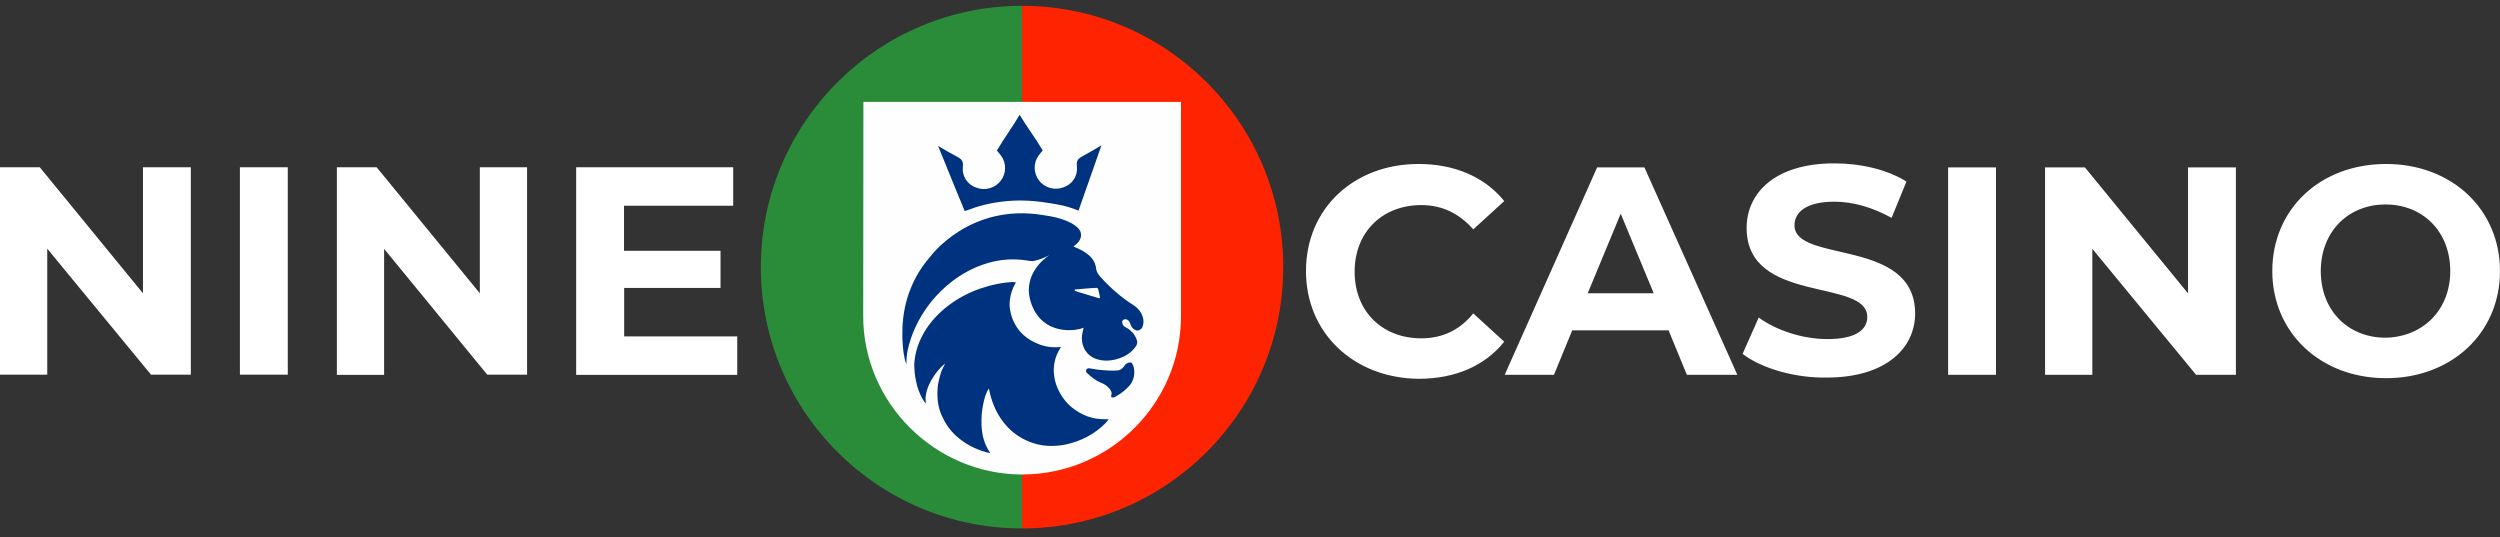
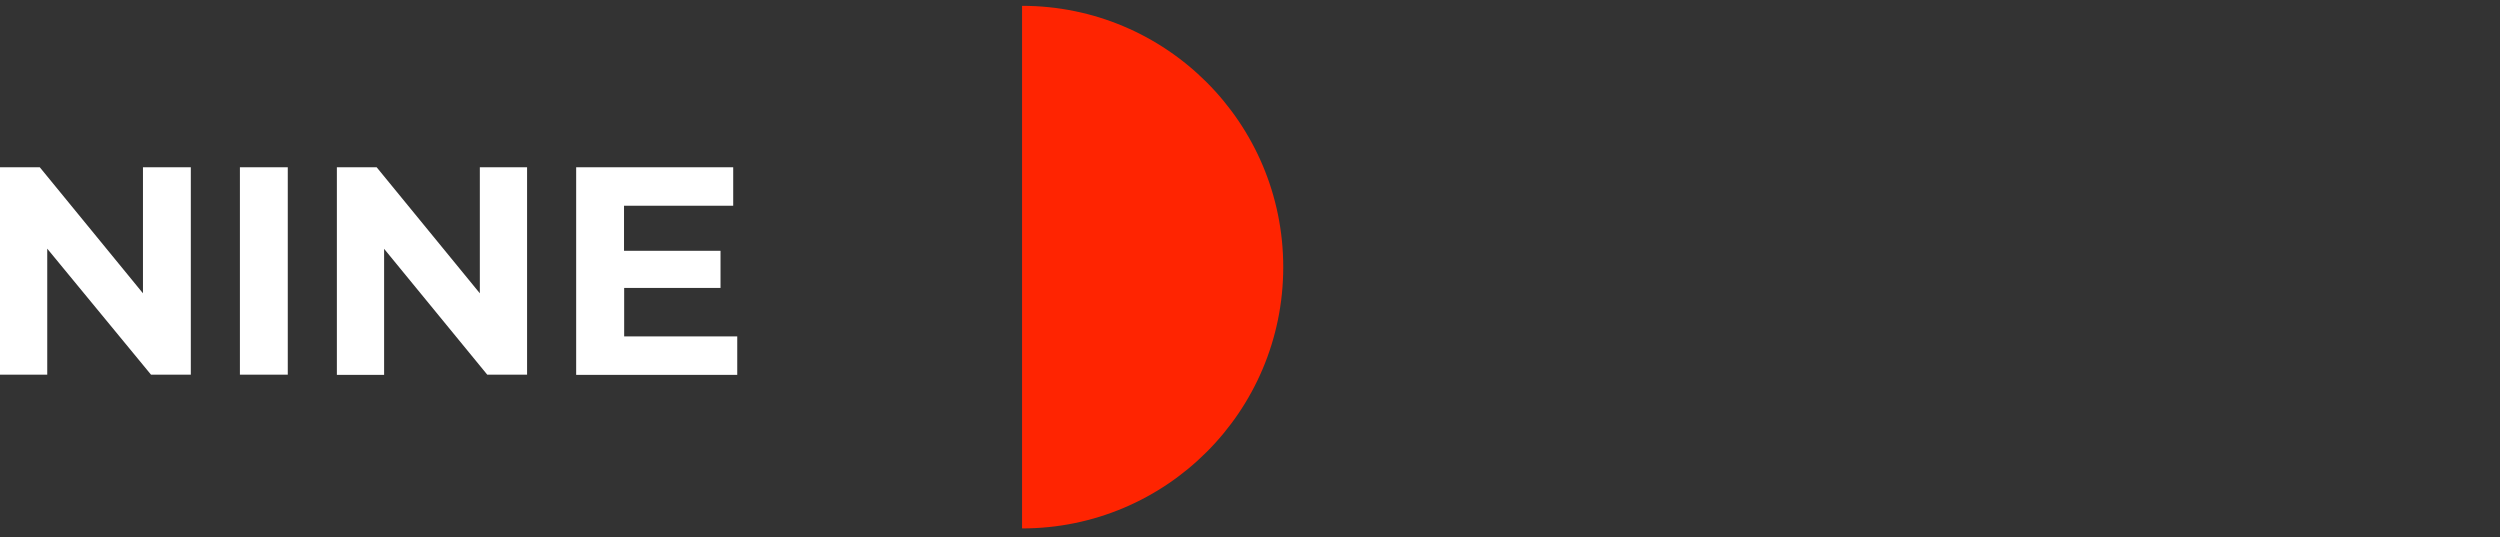
<svg xmlns="http://www.w3.org/2000/svg" width="135" height="29" viewBox="0 0 135 29" fill="none">
  <rect x="0" y="0" width="135" height="29" fill="#333333" stroke="none" />
  <path d="M10.304 9.033V20.233H8.155L2.551 13.428V20.233H0V9.033H2.149L7.72 15.838V9.033H10.304ZM39.811 18.165V20.242H31.113V9.033H39.593V11.111H33.697V13.545H38.908V15.547H33.705V18.165H39.811ZM28.462 9.033V20.233H26.312L20.742 13.437V20.242H18.191V9.033H20.34L25.911 15.838V9.033H28.462ZM12.955 9.033H15.54V20.233H12.955V9.033Z" fill="white" />
-   <path d="M70.523 14.639C70.523 11.257 73.108 8.855 76.604 8.855C78.536 8.855 80.167 9.545 81.229 10.858L79.556 12.387C78.795 11.514 77.85 11.074 76.754 11.074C74.647 11.074 73.15 12.528 73.15 14.672C73.15 16.815 74.638 18.27 76.754 18.27C77.883 18.27 78.829 17.829 79.556 16.923L81.229 18.452C80.175 19.765 78.569 20.455 76.604 20.455C73.108 20.422 70.523 17.987 70.523 14.639ZM122.704 14.639C122.704 11.29 125.288 8.855 128.851 8.855C132.381 8.855 134.999 11.29 134.999 14.639C134.999 17.987 132.381 20.422 128.851 20.422C125.288 20.422 122.704 17.945 122.704 14.639ZM132.314 14.639C132.314 12.495 130.825 11.041 128.818 11.041C126.819 11.041 125.322 12.495 125.322 14.639C125.322 16.782 126.811 18.236 128.818 18.236C130.825 18.203 132.314 16.749 132.314 14.639ZM120.739 9.038V20.239H118.589L112.985 13.434V20.239H110.434V9.038H112.584L118.154 15.843V9.038H120.739ZM105.199 9.038H107.783V20.239H105.199V9.038ZM94.1 19.109L94.97 17.148C95.915 17.837 97.337 18.311 98.684 18.311C100.214 18.311 100.833 17.804 100.833 17.115C100.833 15.004 94.318 16.458 94.318 12.312C94.318 10.418 95.848 8.822 99.052 8.822C100.473 8.822 101.887 9.146 102.949 9.803L102.146 11.764C101.092 11.182 100.039 10.891 99.052 10.891C97.521 10.891 96.902 11.473 96.902 12.162C96.902 14.24 103.417 12.819 103.417 16.932C103.417 18.785 101.854 20.388 98.65 20.388C96.902 20.422 95.087 19.873 94.1 19.109ZM90.103 17.837H84.9L83.914 20.239H81.254L86.247 9.038H88.798L93.816 20.239H91.09L90.103 17.837ZM89.3 15.835L87.518 11.539L85.737 15.835H89.3Z" fill="white" />
-   <path fill-rule="evenodd" clip-rule="evenodd" d="M55.19 14.425V28.535C47.4 28.535 41.086 22.218 41.086 14.425C41.086 6.633 47.4 0.315 55.19 0.315V14.425Z" fill="#2A8C38" />
  <path fill-rule="evenodd" clip-rule="evenodd" d="M55.191 14.425V28.535C62.981 28.535 69.295 22.218 69.295 14.425C69.295 6.633 62.981 0.315 55.191 0.315V14.425Z" fill="#FF2401" />
-   <path d="M46.613 17.067V17.074C46.613 19.418 47.584 21.553 49.141 23.103C50.7 24.656 52.848 25.622 55.198 25.622C57.561 25.622 59.704 24.663 61.257 23.116C62.81 21.569 63.773 19.434 63.773 17.081H63.773V5.504L46.624 5.501L46.613 17.067Z" fill="#FEFEFE" />
-   <path d="M59.791 22.643C59.675 22.641 59.559 22.639 59.443 22.632C59.123 22.613 58.81 22.534 58.52 22.399C57.88 22.102 57.41 21.639 57.123 20.994C56.997 20.716 56.923 20.417 56.907 20.112C56.883 19.684 56.986 19.258 57.204 18.888C57.232 18.841 57.262 18.795 57.294 18.743H57.238C57.107 18.745 56.975 18.756 56.845 18.75C56.604 18.737 56.366 18.687 56.14 18.603C55.459 18.353 54.953 17.916 54.683 17.236C54.554 16.91 54.491 16.571 54.531 16.219C54.564 15.899 54.665 15.591 54.825 15.312C54.838 15.29 54.849 15.268 54.862 15.243C54.791 15.235 54.719 15.23 54.647 15.23C54.529 15.236 54.41 15.247 54.292 15.262C53.675 15.341 53.073 15.506 52.503 15.751C51.898 16.008 51.34 16.361 50.851 16.798C50.337 17.264 49.928 17.801 49.656 18.44C49.512 18.779 49.419 19.139 49.381 19.506C49.359 19.717 49.38 19.934 49.395 20.146C49.408 20.288 49.431 20.427 49.463 20.565C49.529 20.916 49.652 21.253 49.829 21.563C49.876 21.644 49.935 21.719 49.991 21.798C49.989 21.658 49.974 21.528 49.988 21.402C50.019 21.156 50.093 20.918 50.205 20.697C50.354 20.391 50.549 20.109 50.784 19.861C50.859 19.782 50.943 19.714 51.024 19.64C51.022 19.654 51.019 19.666 51.014 19.679C50.912 19.867 50.818 20.059 50.767 20.269C50.728 20.431 50.683 20.591 50.653 20.755C50.636 20.869 50.627 20.985 50.625 21.101C50.613 21.33 50.624 21.559 50.659 21.785C50.694 22.008 50.759 22.226 50.852 22.431C50.915 22.562 50.974 22.693 51.046 22.818C51.233 23.137 51.476 23.42 51.764 23.654C52.021 23.865 52.305 24.042 52.607 24.182C52.852 24.294 53.107 24.384 53.369 24.448C53.398 24.456 53.428 24.459 53.47 24.466C53.456 24.44 53.45 24.425 53.441 24.412C53.133 23.959 53.016 23.449 53.002 22.914C52.996 22.718 53.001 22.522 53.017 22.326C53.034 22.156 53.06 21.987 53.095 21.82C53.145 21.562 53.214 21.309 53.337 21.075C53.354 21.046 53.373 21.018 53.393 20.991C53.402 21 53.404 21.001 53.405 21.002C53.407 21.011 53.41 21.02 53.411 21.029C53.524 21.6 53.725 22.137 54.056 22.621C54.36 23.063 54.741 23.424 55.216 23.679C55.754 23.969 56.331 24.111 56.945 24.076C57.135 24.07 57.324 24.048 57.51 24.012C58.351 23.833 59.092 23.462 59.699 22.849C59.758 22.785 59.814 22.717 59.866 22.646L59.855 22.632C59.834 22.638 59.813 22.642 59.791 22.643ZM56.593 10.957C56.896 10.999 57.167 11.05 57.406 11.104C57.691 11.171 57.97 11.262 58.239 11.376L59.479 7.846C59.126 8.053 58.796 8.256 58.456 8.436C58.219 8.561 58.112 8.684 58.154 8.979C58.183 9.221 58.128 9.466 57.997 9.673C57.867 9.879 57.669 10.034 57.437 10.112C57.207 10.203 56.954 10.216 56.715 10.152C56.476 10.087 56.265 9.947 56.112 9.753C55.962 9.561 55.878 9.325 55.873 9.082C55.867 8.838 55.94 8.6 56.081 8.401C56.156 8.295 56.245 8.201 56.307 8.124C55.916 7.457 55.423 6.812 55.061 6.198C54.704 6.815 54.219 7.464 53.833 8.133C53.896 8.209 53.985 8.303 54.06 8.409C54.203 8.606 54.278 8.845 54.275 9.088C54.271 9.332 54.189 9.568 54.041 9.761C53.89 9.957 53.68 10.098 53.441 10.165C53.203 10.232 52.95 10.22 52.719 10.132C52.486 10.056 52.287 9.902 52.155 9.697C52.023 9.492 51.965 9.247 51.993 9.004C52.033 8.709 51.924 8.586 51.686 8.464C51.343 8.287 51.012 8.087 50.657 7.882L51.807 10.707C51.807 10.707 51.813 10.721 51.825 10.742L51.934 11.008L52.087 11.387H52.141C53.324 10.919 54.812 10.656 56.593 10.957ZM61.707 17.108C61.632 16.865 61.481 16.676 61.28 16.526C61.155 16.433 61.018 16.36 60.892 16.271C60.324 15.866 59.806 15.395 59.35 14.868C59.292 14.797 59.248 14.718 59.219 14.632C59.19 14.554 59.19 14.466 59.171 14.383C59.12 14.157 58.998 13.953 58.822 13.8C58.644 13.649 58.445 13.524 58.232 13.428C58.139 13.384 58.044 13.344 57.963 13.308C58.4 13.015 58.424 12.712 58.334 12.479C58.09 12.04 57.324 11.814 56.977 11.732C56.789 11.69 56.577 11.65 56.34 11.617C52.359 10.95 50.242 13.85 50.242 13.85C48.969 15.299 48.708 16.932 48.727 18.102C48.727 18.137 48.727 18.172 48.727 18.206C48.727 18.218 48.727 18.23 48.727 18.242C48.727 18.275 48.73 18.308 48.731 18.341C48.731 18.359 48.733 18.377 48.735 18.395C48.751 18.789 48.801 19.282 48.942 19.68C48.942 19.654 48.942 19.628 48.942 19.602C48.947 19.397 48.966 19.193 48.997 18.991C49.048 18.741 49.115 18.494 49.198 18.253C49.211 18.222 49.222 18.189 49.232 18.157C49.286 18.005 49.348 17.855 49.414 17.706C49.865 16.716 50.555 15.851 51.423 15.187C51.914 14.808 52.463 14.508 53.048 14.299C53.497 14.136 53.968 14.039 54.445 14.011C54.787 13.995 55.129 14.015 55.467 14.069C55.598 14.089 55.725 14.114 55.862 14.083C56.146 14.018 56.419 13.913 56.673 13.772C56.419 13.938 55.113 14.883 55.714 16.458C56.34 18.102 58.053 17.898 58.517 17.695C58.505 17.744 58.494 17.784 58.484 17.825C58.436 18.023 58.4 18.222 58.432 18.428C58.451 18.586 58.501 18.739 58.578 18.879C58.818 19.281 59.197 19.44 59.644 19.471C59.862 19.482 60.081 19.456 60.291 19.395C60.721 19.282 61.082 19.068 61.338 18.697C61.406 18.598 61.432 18.493 61.394 18.381C61.346 18.227 61.267 18.085 61.162 17.963C61.056 17.841 60.926 17.742 60.78 17.671C60.662 17.614 60.598 17.52 60.599 17.389C60.599 17.301 60.661 17.248 60.747 17.24C60.873 17.228 60.985 17.328 61.02 17.448C61.048 17.532 61.087 17.612 61.135 17.686C61.165 17.726 61.202 17.76 61.246 17.786C61.435 17.922 61.631 17.814 61.698 17.643C61.762 17.471 61.765 17.283 61.707 17.108ZM56.72 13.76L56.717 13.75L56.725 13.745C56.724 13.751 56.722 13.755 56.72 13.76ZM59.312 16.095C58.988 15.997 58.664 15.899 58.34 15.801C58.255 15.775 58.169 15.752 58.086 15.722C58.062 15.714 58.031 15.688 58.029 15.668C58.024 15.629 58.064 15.629 58.093 15.626L58.998 15.554C58.998 15.555 58.998 15.556 58.998 15.557C59.066 15.553 59.135 15.548 59.204 15.545C59.226 15.542 59.249 15.549 59.267 15.562C59.285 15.576 59.298 15.596 59.301 15.618C59.332 15.751 59.364 15.883 59.396 16.015C59.415 16.089 59.386 16.117 59.312 16.095ZM60.967 19.577C60.867 19.601 60.781 19.661 60.725 19.746C60.635 19.873 60.524 19.986 60.361 20.002C60.195 20.016 60.029 20.018 59.862 20.009C59.676 20.002 59.491 19.982 59.306 19.964C59.219 19.956 59.134 19.94 59.049 19.926C58.968 19.913 58.888 19.892 58.806 19.887C58.774 19.884 58.741 19.892 58.714 19.908C58.686 19.925 58.664 19.95 58.652 19.98C58.624 20.042 58.652 20.097 58.698 20.14C58.922 20.355 59.158 20.551 59.454 20.666C59.622 20.73 59.773 20.833 59.892 20.966C59.992 21.079 60.067 21.202 60.003 21.363C59.984 21.409 60.029 21.474 60.073 21.468C60.119 21.465 60.164 21.453 60.206 21.434C60.49 21.288 60.746 21.093 60.961 20.857C61.164 20.643 61.243 20.387 61.254 20.129C61.252 19.953 61.229 19.807 61.162 19.671C61.119 19.581 61.065 19.556 60.967 19.577ZM51.026 19.639L51.031 19.633C51.031 19.635 51.031 19.637 51.031 19.639L51.026 19.639Z" fill="#00337F" />
</svg>